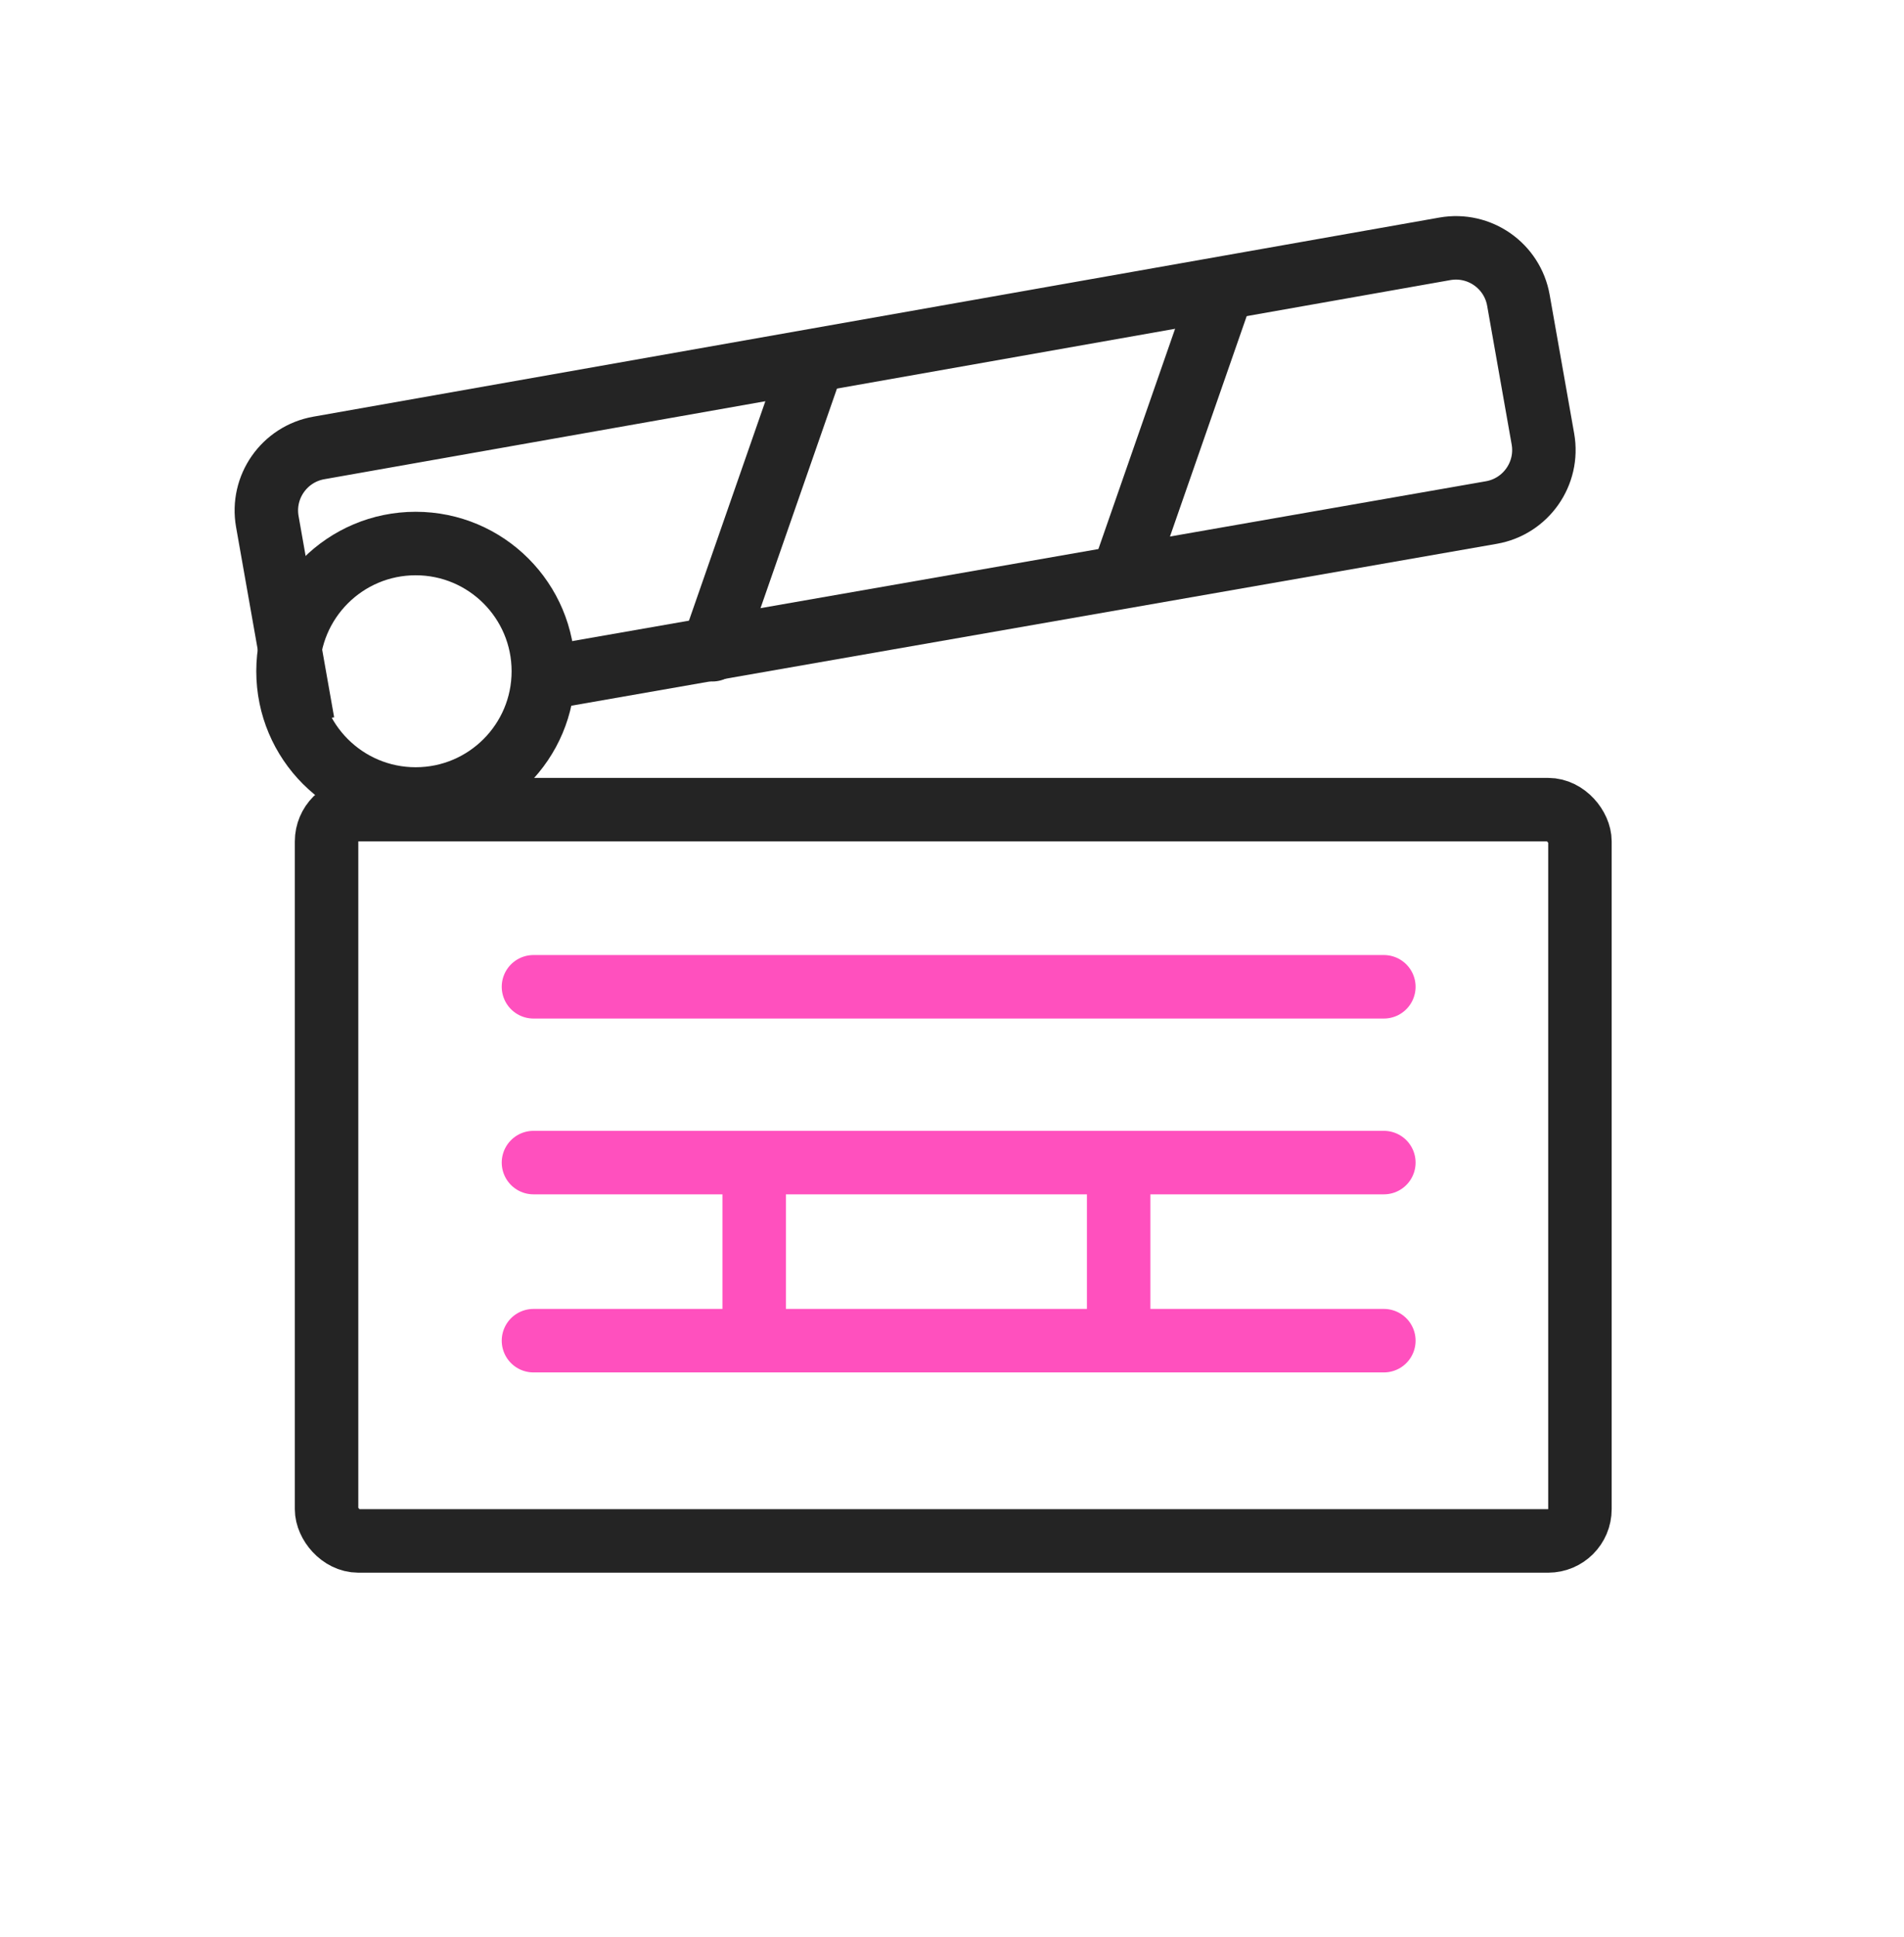
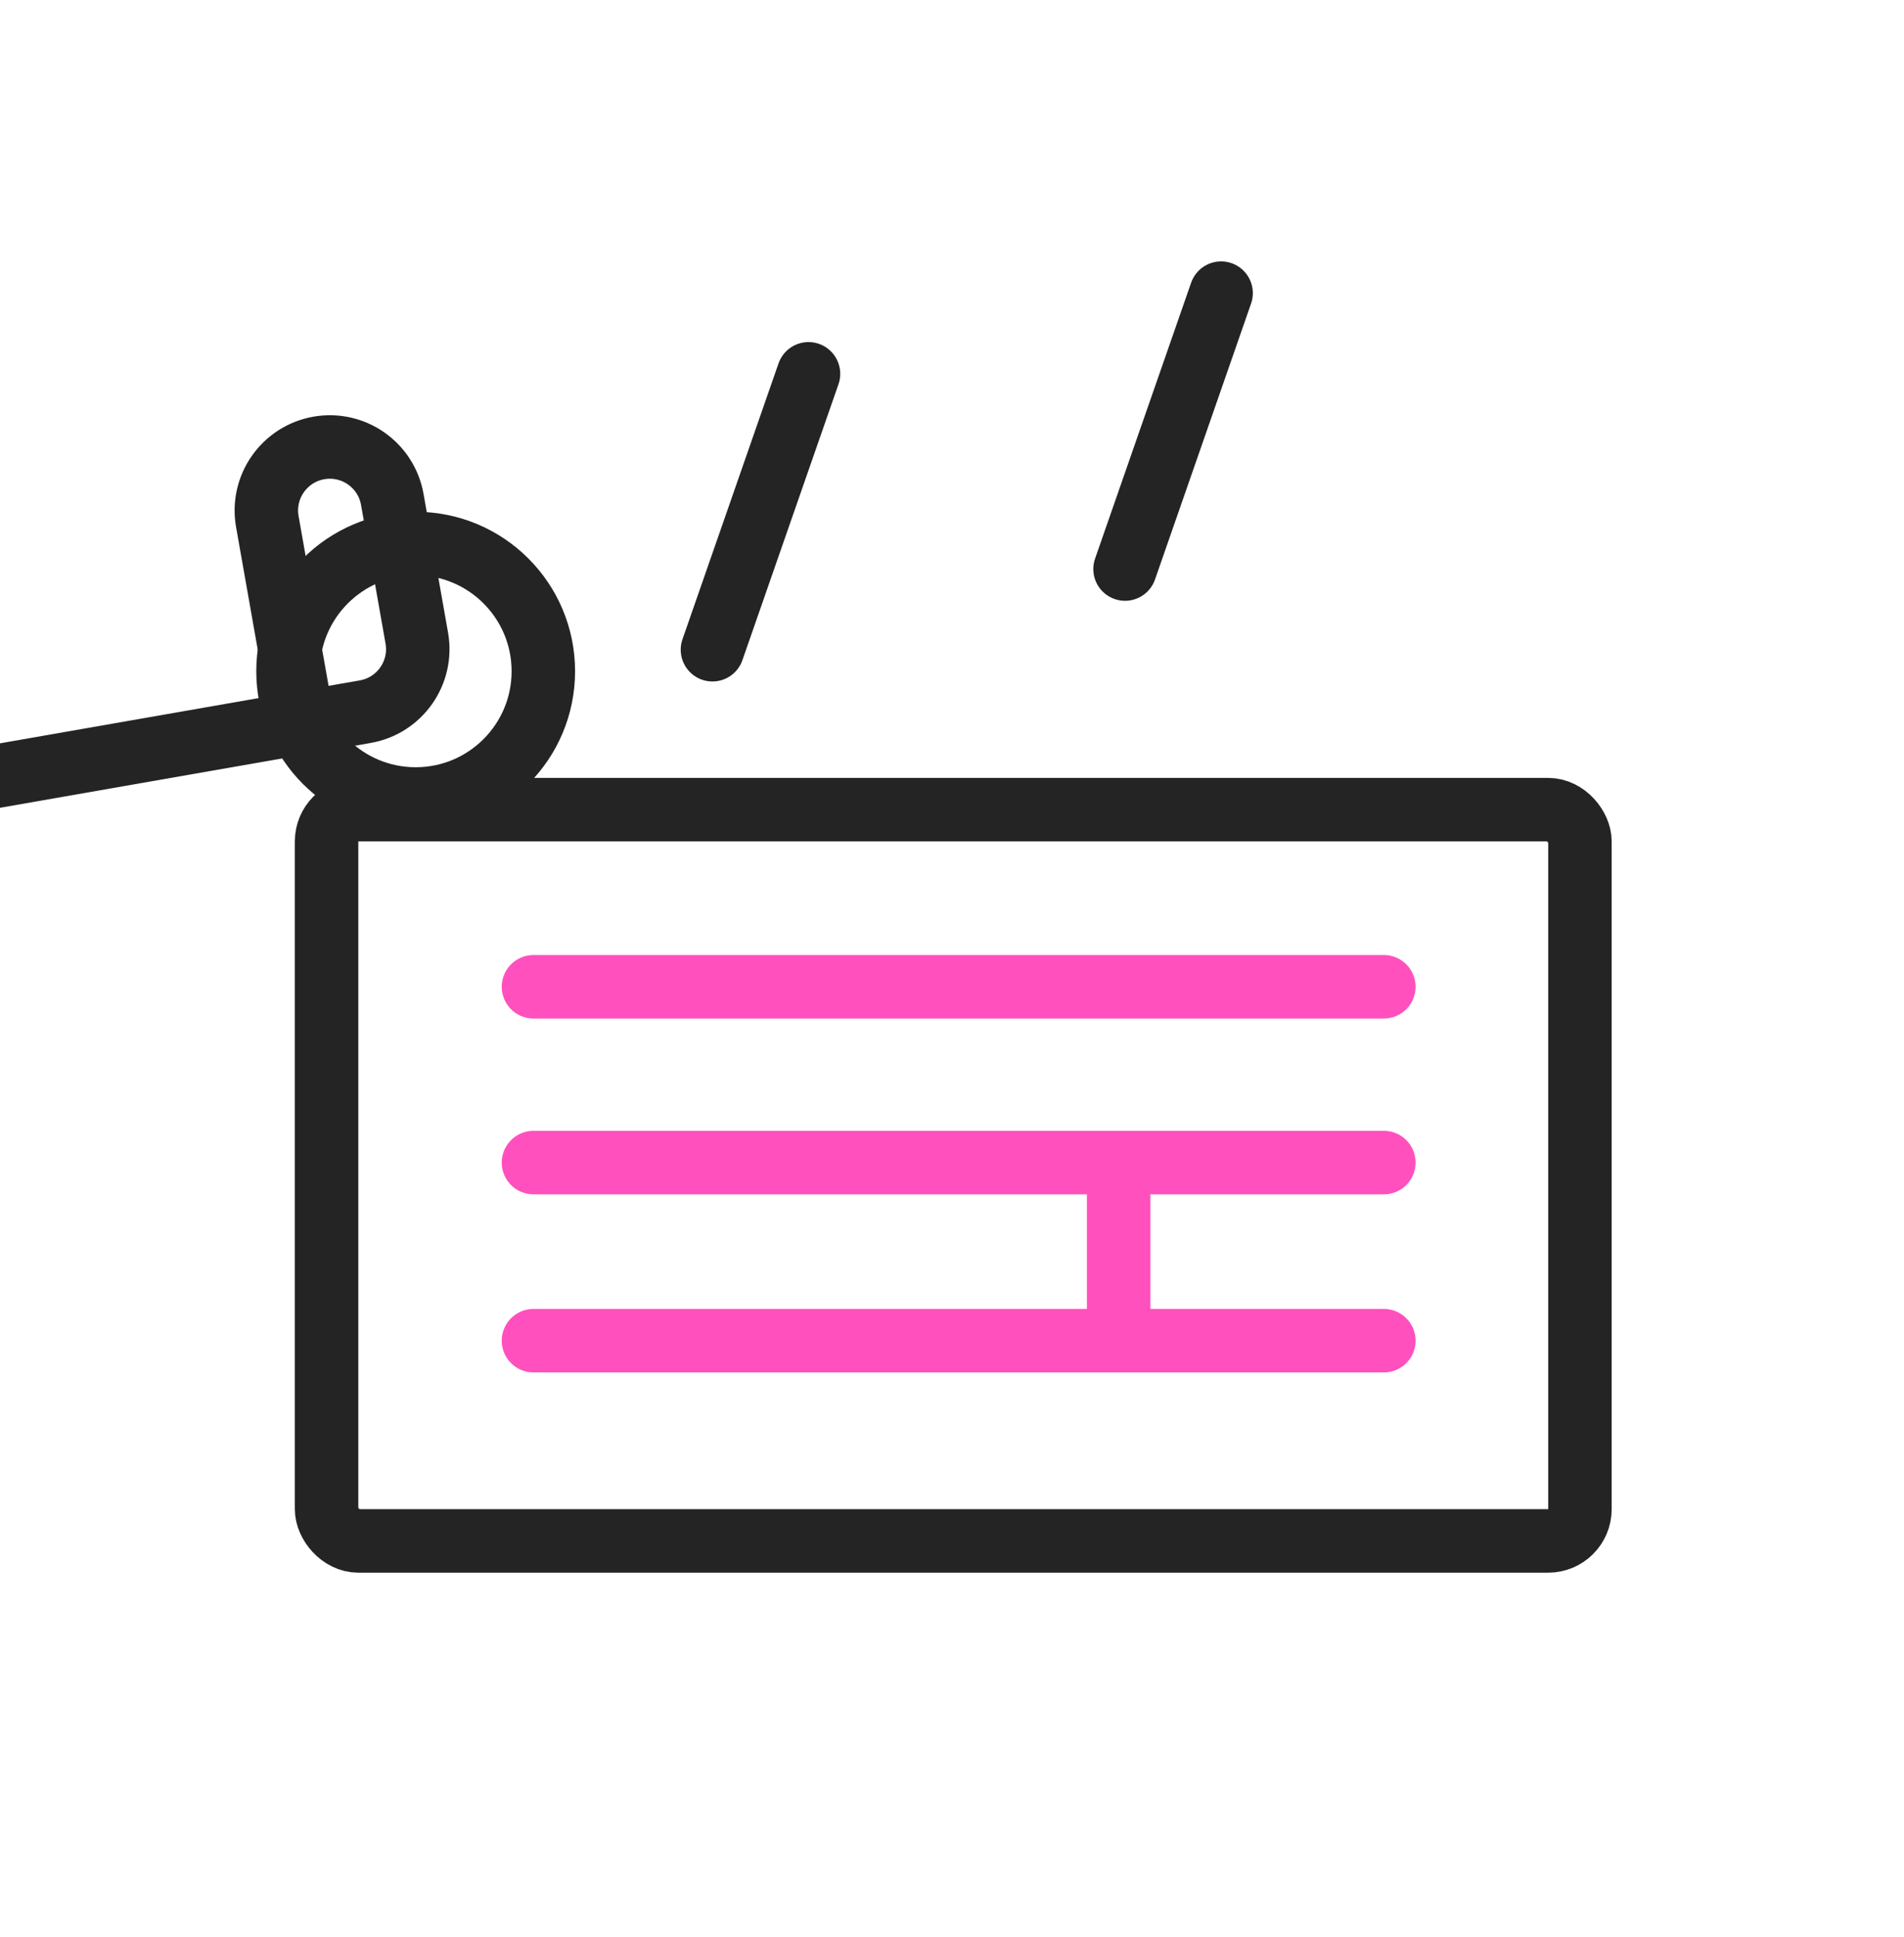
<svg xmlns="http://www.w3.org/2000/svg" fill="none" height="61" viewBox="0 0 60 61" width="60">
  <g stroke-width="2">
    <g stroke="#242424">
      <rect height="23.032" rx="1" width="39.497" x="10.291" y="25.501" />
-       <path d="m9.545 22.767-1.121-6.34c-.192-1.088.534-2.125 1.621-2.318l35.487-6.272c1.088-.192 2.125.534 2.317 1.621l.772 4.367c.193 1.089-.536 2.128-1.625 2.318l-30.343 5.305" />
+       <path d="m9.545 22.767-1.121-6.34c-.192-1.088.534-2.125 1.621-2.318c1.088-.192 2.125.534 2.317 1.621l.772 4.367c.193 1.089-.536 2.128-1.625 2.318l-30.343 5.305" />
      <circle cx="13.099" cy="21.142" r="4.023" />
      <path d="m25.478 11.774-3.027 8.69" stroke-linecap="round" />
      <path d="m38.48 9.233-3.027 8.69" stroke-linecap="round" />
    </g>
    <path d="m16.811 31.08h26.798" stroke="#ff50be" stroke-linecap="round" />
    <path d="m16.811 36.617h26.798" stroke="#ff50be" stroke-linecap="round" />
    <path d="m16.811 42.226h26.798" stroke="#ff50be" stroke-linecap="round" />
-     <path d="m23.766 36.617v5.609" stroke="#ff50be" />
    <path d="m35.252 36.617v5.609" stroke="#ff50be" />
  </g>
</svg>